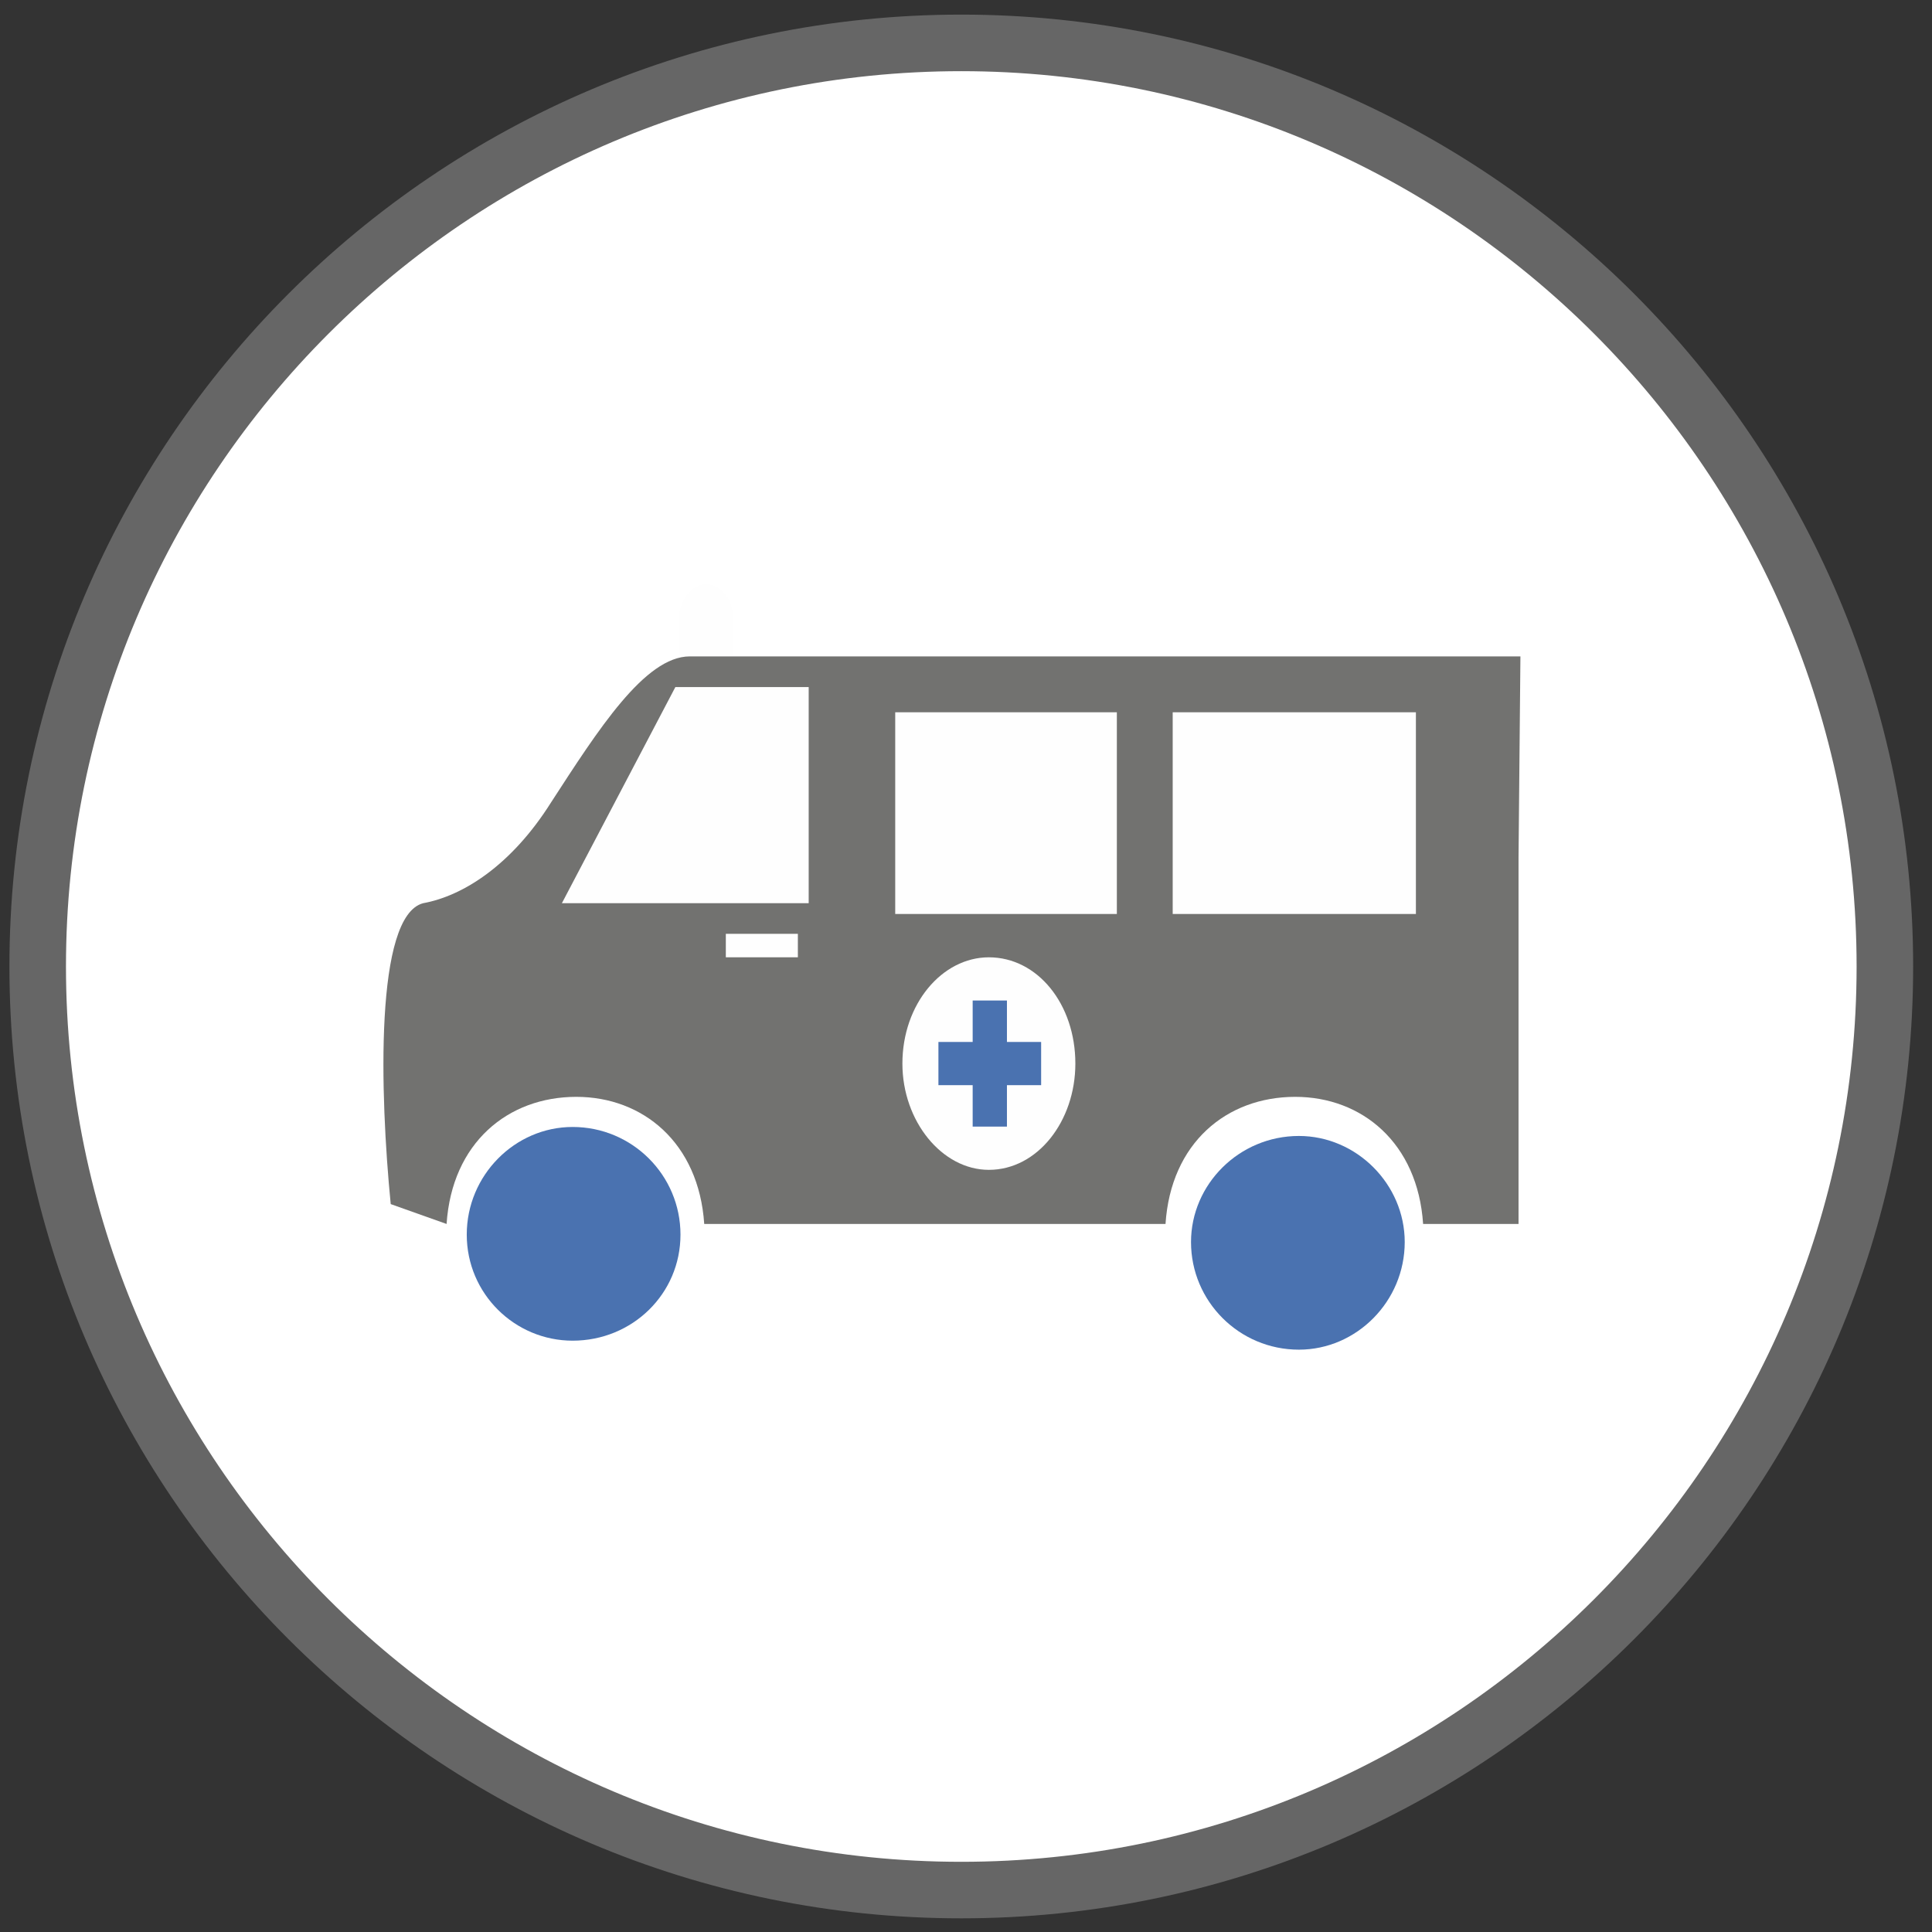
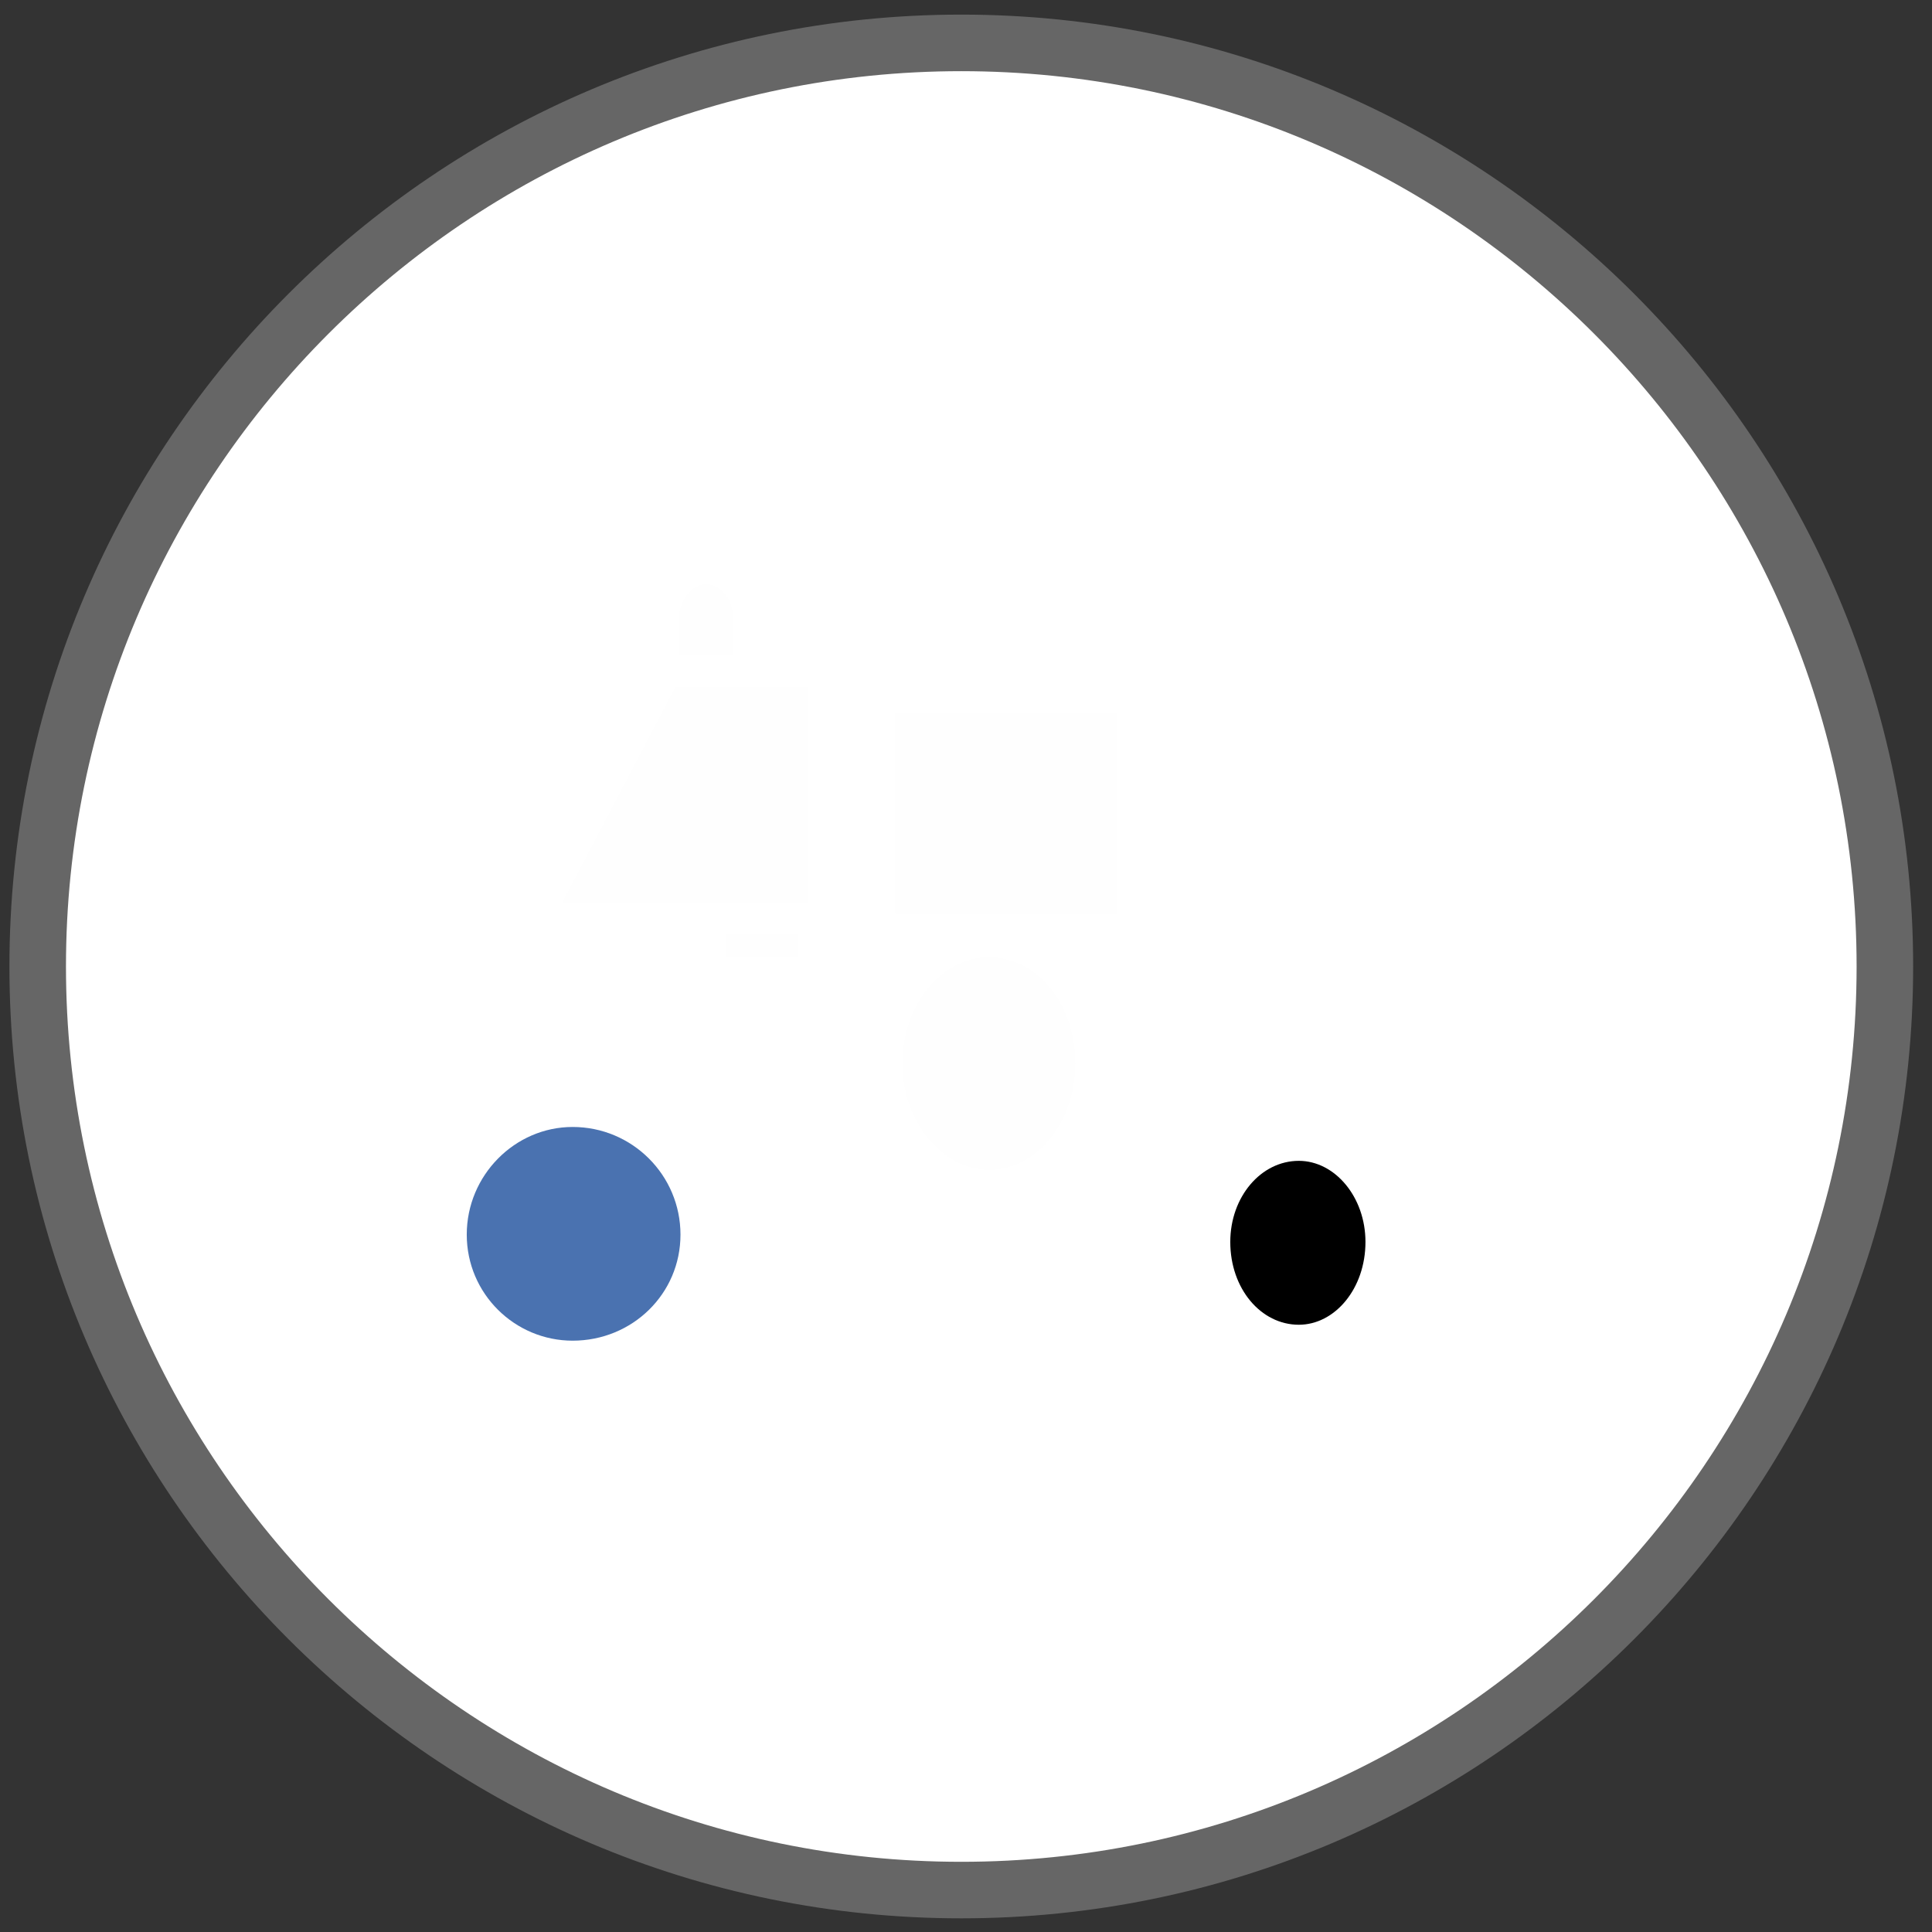
<svg xmlns="http://www.w3.org/2000/svg" version="1.1" id="Capa_1" x="0px" y="0px" width="102.5px" height="102.5px" viewBox="0 0 102.5 102.5" enable-background="new 0 0 102.5 102.5" xml:space="preserve">
  <rect x="0" y="0" width="102.5" height="102.5" fill="#333333" stroke="none" />
  <g>
    <circle fill="#FFFFFF" cx="51" cy="51.276" r="49" />
    <path fill="#666666" d="M51,101.775c-27.846,0-50.5-22.653-50.5-50.5c0-27.846,22.654-50.5,50.5-50.5   c27.846,0,50.5,22.654,50.5,50.5C101.5,79.122,78.846,101.775,51,101.775z M51,3.776c-26.191,0-47.5,21.309-47.5,47.5   s21.309,47.5,47.5,47.5c26.191,0,47.5-21.309,47.5-47.5S77.191,3.776,51,3.776z" />
  </g>
  <g>
    <path d="M68.907,70.283c-2.009,0-3.636-1.91-3.636-4.393c0-2.393,1.627-4.303,3.636-4.303c1.909,0,3.536,1.91,3.536,4.303   C72.443,68.373,70.816,70.283,68.907,70.283L68.907,70.283z" />
-     <path fill="#4A72B0" d="M68.911,71.605c-3.168,0-5.723-2.565-5.723-5.709c0-3.063,2.555-5.629,5.723-5.629   c3.061,0,5.615,2.565,5.615,5.629C74.526,69.04,71.972,71.605,68.911,71.605L68.911,71.605z" />
-     <path fill="#727270" d="M80.664,34.824H36.598c-2.391,0-4.877,3.919-7.359,7.742c-2.105,3.346-4.684,4.97-6.787,5.352   c-2.582,0.672-2.295,10.135-1.723,15.964l2.964,1.054c0.286-4.304,3.25-6.744,6.882-6.744c3.537,0,6.5,2.44,6.787,6.744h24.473   c0.282-4.304,3.246-6.744,6.882-6.744c3.536,0,6.5,2.44,6.784,6.744h5.063v-19.41L80.664,34.824z" />
    <path d="M30.384,69.902c-1.91,0-3.537-2.004-3.537-4.396c0-2.487,1.627-4.397,3.537-4.397c2.009,0,3.632,1.91,3.632,4.397   C34.016,67.898,32.393,69.902,30.384,69.902L30.384,69.902z" />
    <path fill="#4A72B0" d="M30.38,71.128c-3.064,0-5.617-2.485-5.617-5.627c0-3.146,2.552-5.711,5.617-5.711   c3.168,0,5.722,2.565,5.722,5.711C36.103,68.643,33.548,71.128,30.38,71.128L30.38,71.128z" />
    <path fill="#FEFEFE" d="M38.893,34.725c0-0.282,0-1.62,0-1.909c0-0.956-0.576-1.818-1.436-1.818c-0.764,0-1.433,0.862-1.433,1.818   c0,0.289,0,1.627,0,1.909H38.893z" />
    <polygon fill="#FEFEFE" points="42.904,47.917 29.811,47.917 35.831,36.451 42.904,36.451  " />
    <rect x="47.495" y="37.789" fill="#FEFEFE" width="11.758" height="10.701" />
-     <rect x="62.216" y="37.789" fill="#FEFEFE" width="12.903" height="10.701" />
    <path fill="#FEFEFE" d="M52.463,50.789c2.582,0,4.589,2.482,4.589,5.638c0,3.056-2.007,5.638-4.589,5.638   c-2.486,0-4.587-2.582-4.587-5.638C47.876,53.271,49.977,50.789,52.463,50.789L52.463,50.789z" />
    <rect x="38.508" y="49.543" fill="#FEFEFE" width="3.822" height="1.245" />
-     <polygon fill="#4A72B0" points="51.604,53.081 53.422,53.081 53.422,55.28 55.236,55.28 55.236,57.572 53.422,57.572    53.422,59.771 51.604,59.771 51.604,57.572 49.787,57.572 49.787,55.28 51.604,55.28  " />
  </g>
</svg>